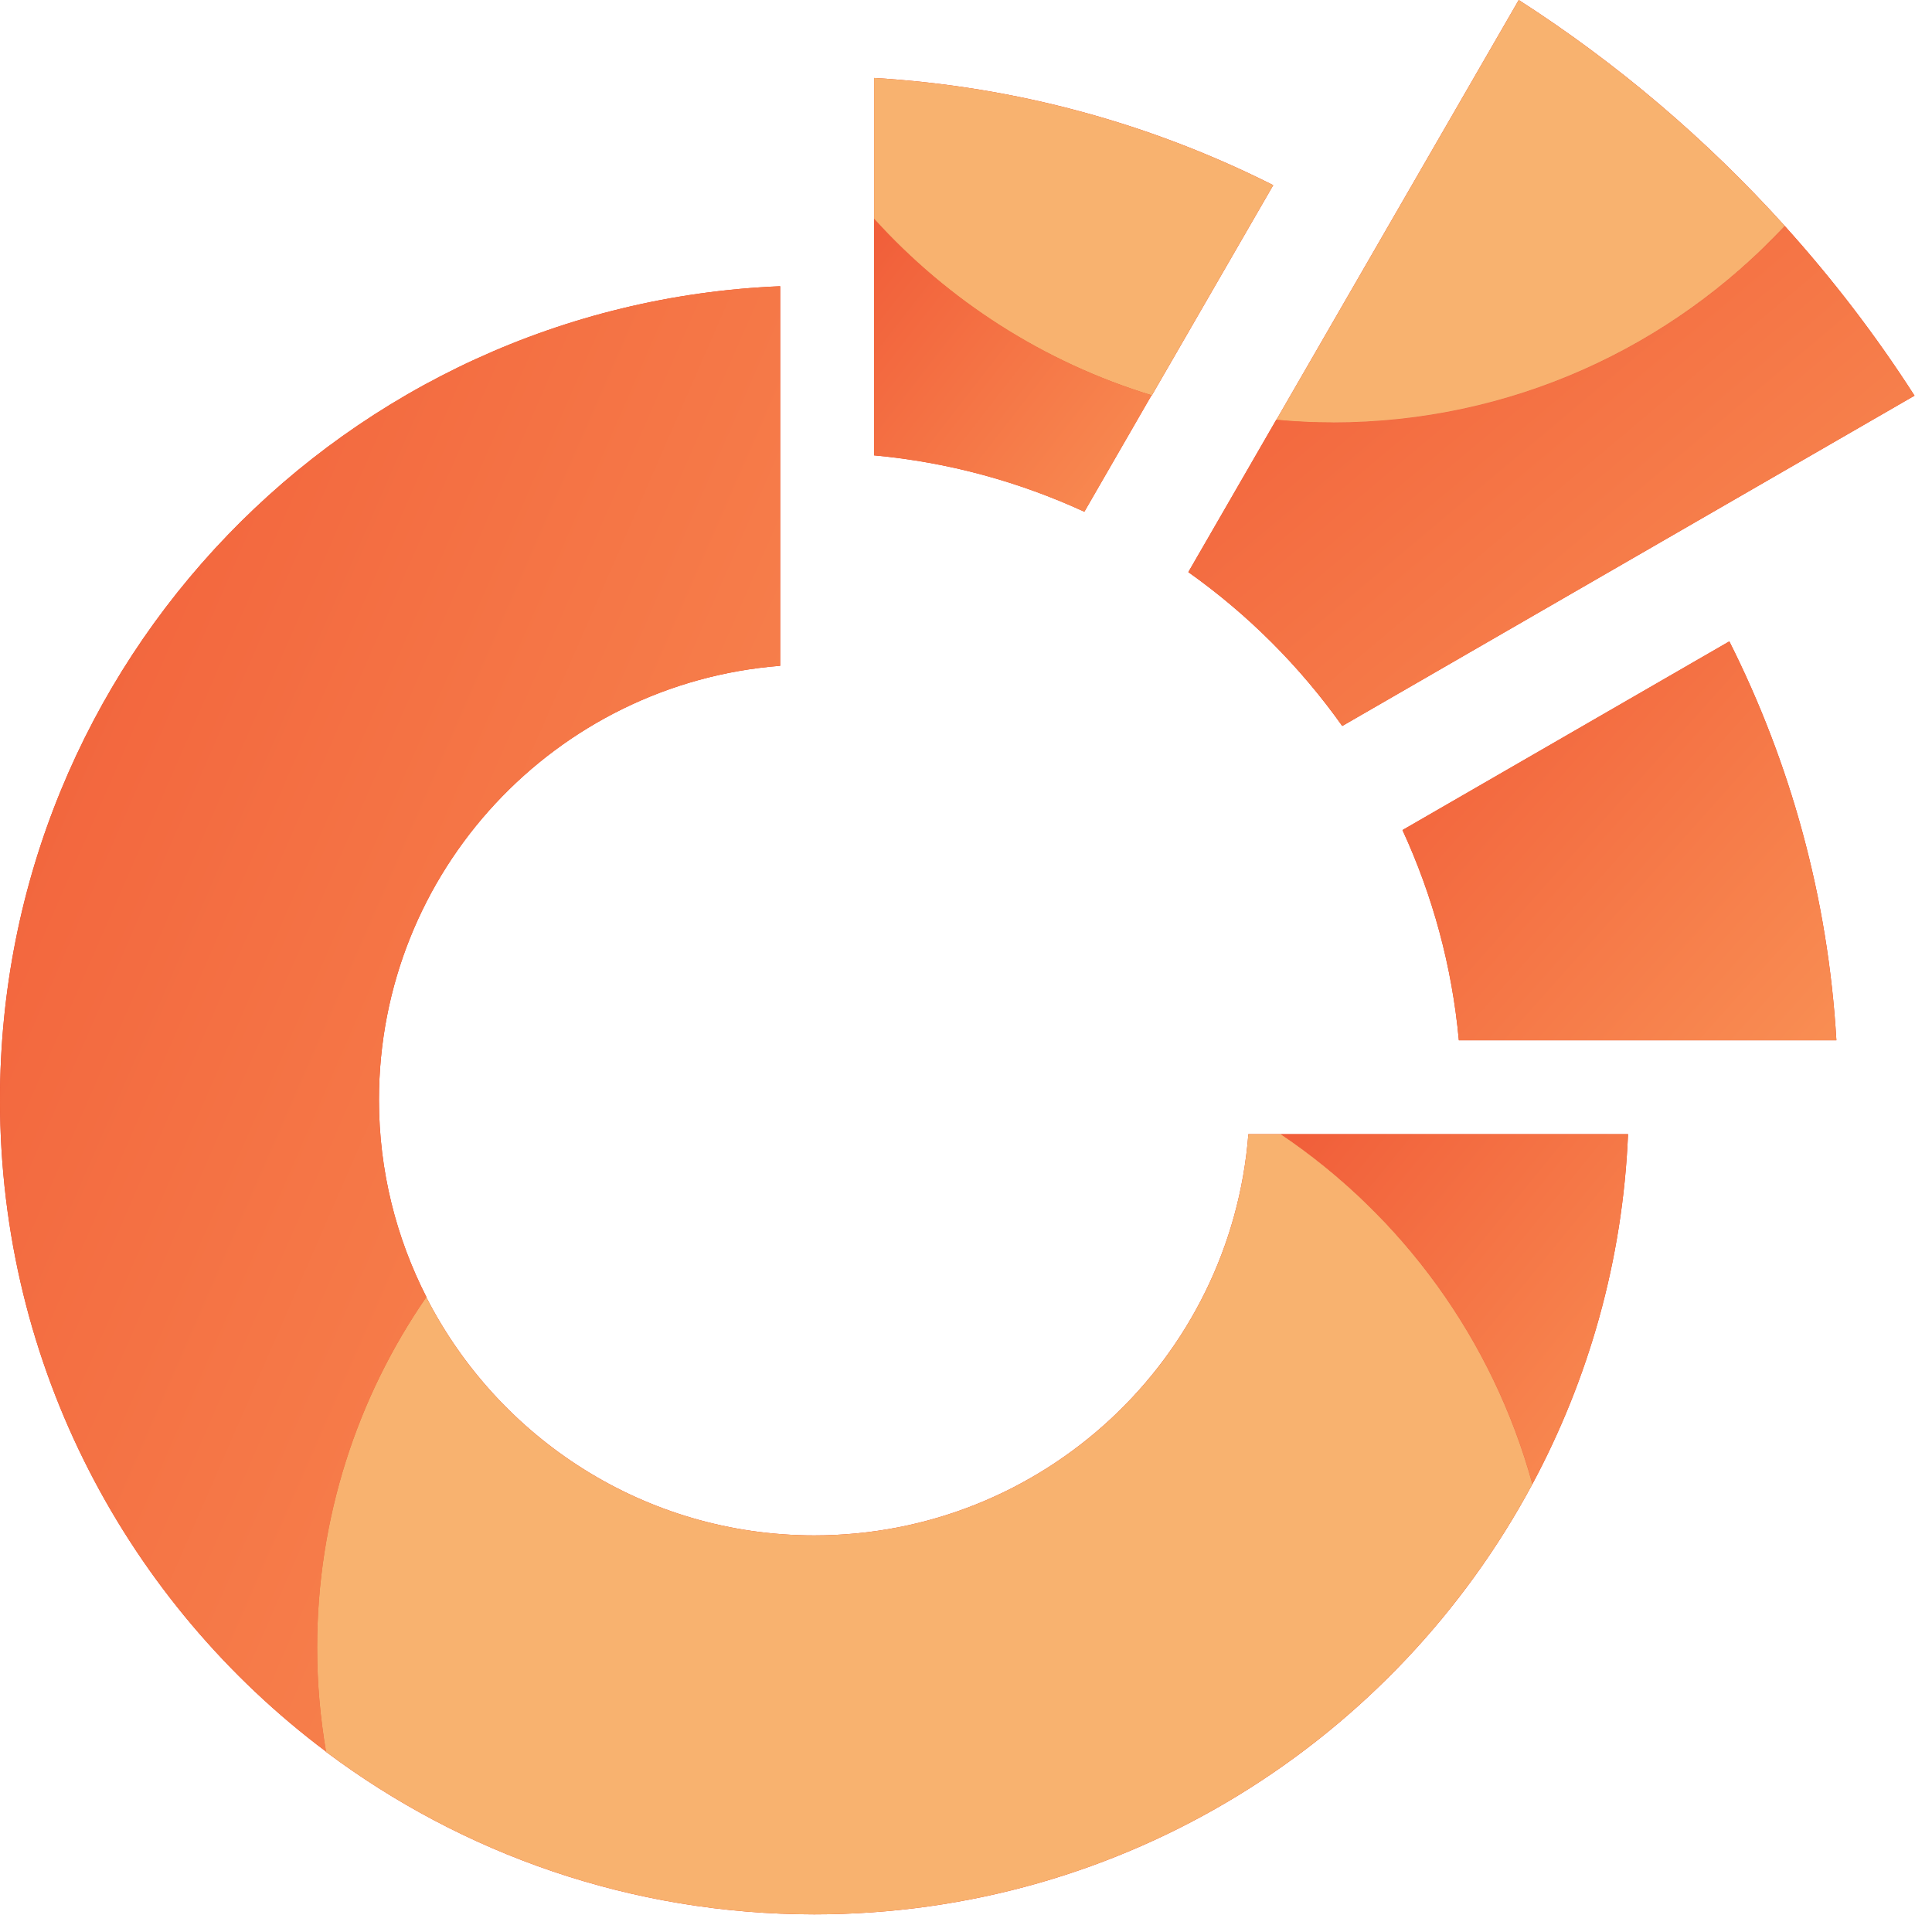
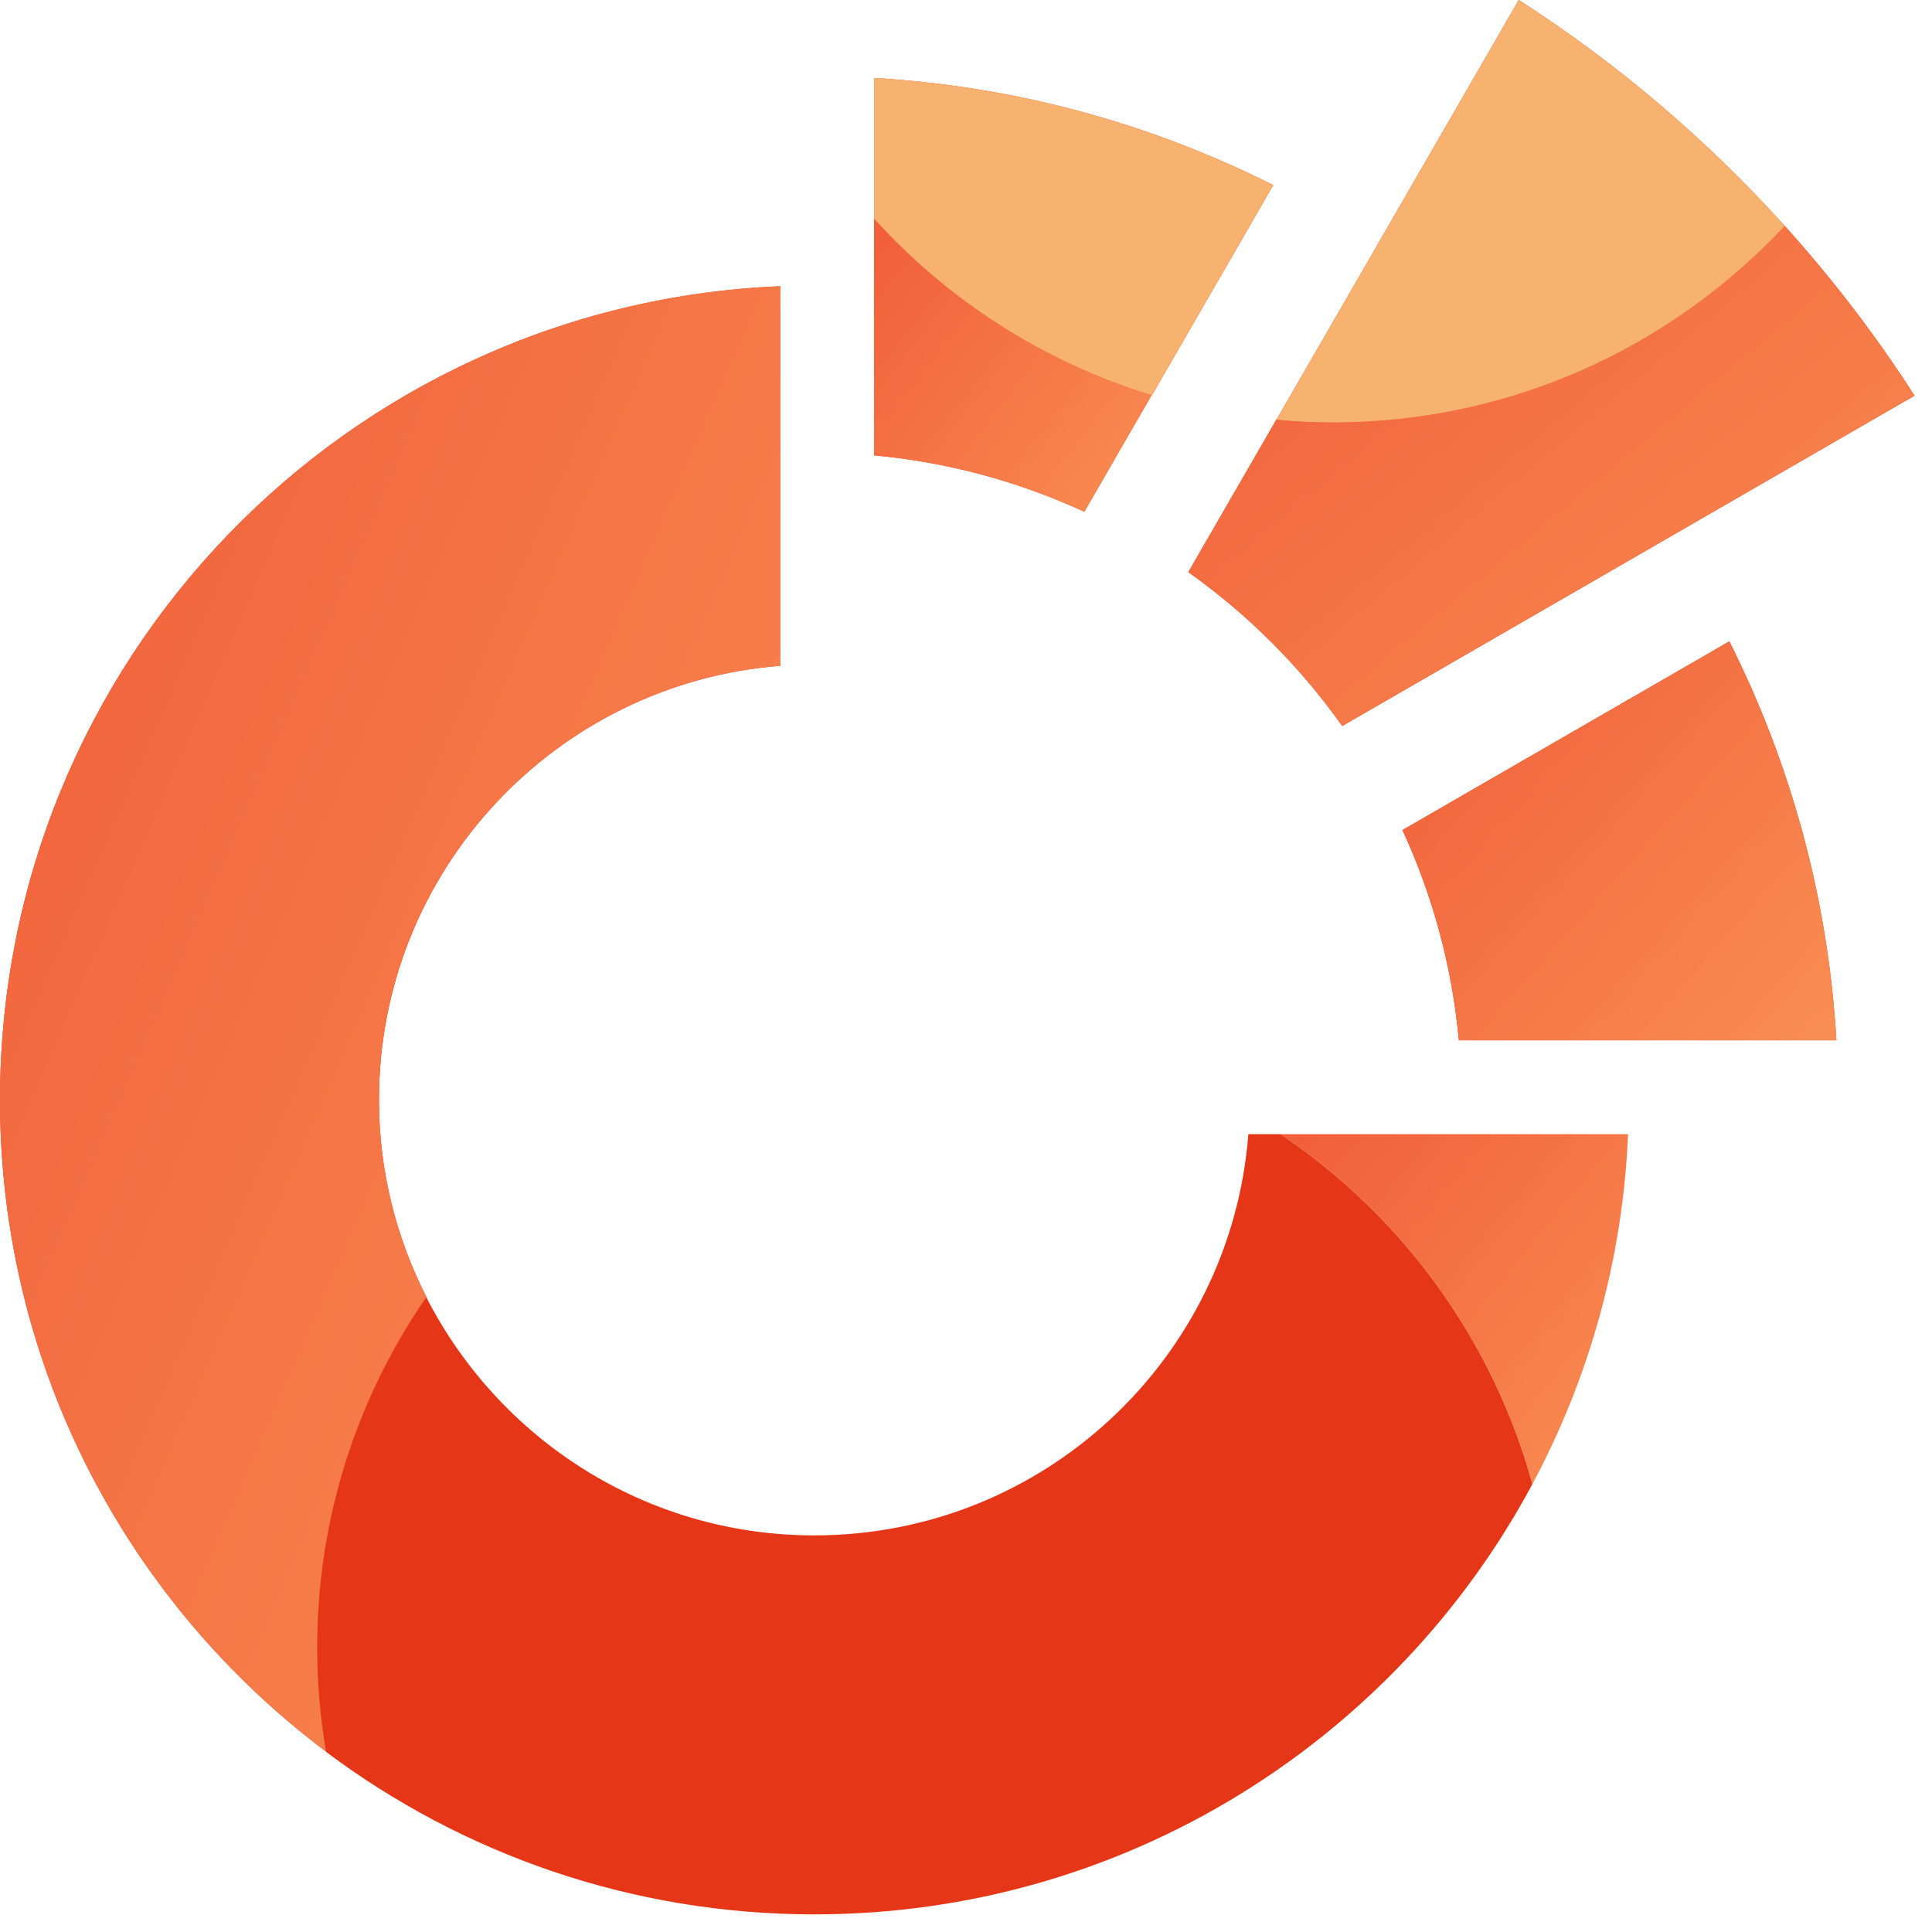
<svg xmlns="http://www.w3.org/2000/svg" width="39" height="39" viewBox="0 0 39 39" fill="none">
  <path d="M29.449 21H37.07C36.903 18.118 36.14 15.396 34.909 12.947L28.311 16.756C28.916 18.07 29.311 19.497 29.449 21Z" fill="#E53617" />
  <path d="M29.449 21H37.07C36.903 18.118 36.14 15.396 34.909 12.947L28.311 16.756C28.916 18.07 29.311 19.497 29.449 21Z" fill="url(#paint0_linear_142_179)" />
  <path d="M17.644 4.412V9.192C19.148 9.33 20.578 9.727 21.889 10.33L23.248 7.974C21.065 7.307 19.135 6.06 17.641 4.408L17.644 4.412Z" fill="#E53617" />
  <path d="M17.644 4.412V9.192C19.148 9.33 20.578 9.727 21.889 10.33L23.248 7.974C21.065 7.307 19.135 6.06 17.641 4.408L17.644 4.412Z" fill="url(#paint1_linear_142_179)" />
  <path d="M8.609 26.185C7.999 24.989 7.65 23.639 7.65 22.203C7.65 17.579 11.218 13.796 15.749 13.44V5.778C6.989 6.14 0 13.354 0 22.203C0 27.586 2.587 32.366 6.589 35.364C6.473 34.681 6.409 33.979 6.409 33.264C6.409 30.635 7.224 28.195 8.612 26.185H8.609Z" fill="#E53617" />
  <path d="M8.609 26.185C7.999 24.989 7.65 23.639 7.65 22.203C7.65 17.579 11.218 13.796 15.749 13.44V5.778C6.989 6.14 0 13.354 0 22.203C0 27.586 2.587 32.366 6.589 35.364C6.473 34.681 6.409 33.979 6.409 33.264C6.409 30.635 7.224 28.195 8.612 26.185H8.609Z" fill="url(#paint2_linear_142_179)" />
-   <path d="M25.852 22.895C28.301 24.543 30.132 27.038 30.933 29.959C32.068 27.839 32.758 25.444 32.864 22.895H25.852Z" fill="#E53617" />
  <path d="M25.852 22.895C28.301 24.543 30.132 27.038 30.933 29.959C32.068 27.839 32.758 25.444 32.864 22.895H25.852Z" fill="url(#paint3_linear_142_179)" />
  <path d="M26.903 8.525C26.518 8.525 26.14 8.506 25.765 8.471L23.988 11.549C25.191 12.402 26.242 13.453 27.095 14.655L38.647 7.987C37.868 6.772 36.989 5.627 36.028 4.562C33.748 7.002 30.506 8.529 26.906 8.529L26.903 8.525Z" fill="#E53617" />
  <path d="M26.903 8.525C26.518 8.525 26.14 8.506 25.765 8.471L23.988 11.549C25.191 12.402 26.242 13.453 27.095 14.655L38.647 7.987C37.868 6.772 36.989 5.627 36.028 4.562C33.748 7.002 30.506 8.529 26.906 8.529L26.903 8.525Z" fill="url(#paint4_linear_142_179)" />
  <path d="M17.645 1.574V4.415C19.139 6.066 21.069 7.313 23.252 7.98L25.702 3.738C23.252 2.504 20.53 1.744 17.648 1.574H17.645Z" fill="#E53617" />
  <path d="M17.645 1.574V4.415C19.139 6.066 21.069 7.313 23.252 7.98L25.702 3.738C23.252 2.504 20.53 1.744 17.648 1.574H17.645Z" fill="#F8B26F" />
  <path d="M36.029 4.562C34.451 2.815 32.646 1.276 30.658 0L25.766 8.474C26.141 8.509 26.522 8.528 26.904 8.528C30.504 8.528 33.749 7.002 36.025 4.562H36.029Z" fill="#E53617" />
  <path d="M36.029 4.562C34.451 2.815 32.646 1.276 30.658 0L25.766 8.474C26.141 8.509 26.522 8.528 26.904 8.528C30.504 8.528 33.749 7.002 36.025 4.562H36.029Z" fill="#F8B26F" />
  <path d="M25.851 22.895H25.2C24.848 27.426 21.061 30.994 16.438 30.994C13.017 30.994 10.061 29.035 8.605 26.185C7.217 28.198 6.402 30.635 6.402 33.264C6.402 33.979 6.466 34.681 6.582 35.364C9.33 37.422 12.741 38.644 16.438 38.644C22.712 38.644 28.163 35.127 30.933 29.959C30.131 27.038 28.3 24.543 25.851 22.895Z" fill="#E53617" />
-   <path d="M25.851 22.895H25.2C24.848 27.426 21.061 30.994 16.438 30.994C13.017 30.994 10.061 29.035 8.605 26.185C7.217 28.198 6.402 30.635 6.402 33.264C6.402 33.979 6.466 34.681 6.582 35.364C9.33 37.422 12.741 38.644 16.438 38.644C22.712 38.644 28.163 35.127 30.933 29.959C30.131 27.038 28.3 24.543 25.851 22.895Z" fill="#F8B26F" />
  <defs>
    <linearGradient id="paint0_linear_142_179" x1="28.594" y1="13.262" x2="37.158" y2="20.895" gradientUnits="userSpaceOnUse">
      <stop stop-color="#F15F3A" />
      <stop offset="1" stop-color="#F98E53" />
    </linearGradient>
    <linearGradient id="paint1_linear_142_179" x1="17.822" y1="4.641" x2="23.962" y2="9.405" gradientUnits="userSpaceOnUse">
      <stop stop-color="#F15F3A" />
      <stop offset="1" stop-color="#F98E53" />
    </linearGradient>
    <linearGradient id="paint2_linear_142_179" x1="0.51" y1="6.938" x2="23.721" y2="17.062" gradientUnits="userSpaceOnUse">
      <stop stop-color="#F15F3A" />
      <stop offset="1" stop-color="#F98E53" />
    </linearGradient>
    <linearGradient id="paint3_linear_142_179" x1="26.079" y1="23.172" x2="33.48" y2="29.194" gradientUnits="userSpaceOnUse">
      <stop stop-color="#F15F3A" />
      <stop offset="1" stop-color="#F98E53" />
    </linearGradient>
    <linearGradient id="paint4_linear_142_179" x1="24.463" y1="4.958" x2="35.105" y2="17.623" gradientUnits="userSpaceOnUse">
      <stop stop-color="#F15F3A" />
      <stop offset="1" stop-color="#F98E53" />
    </linearGradient>
  </defs>
</svg>